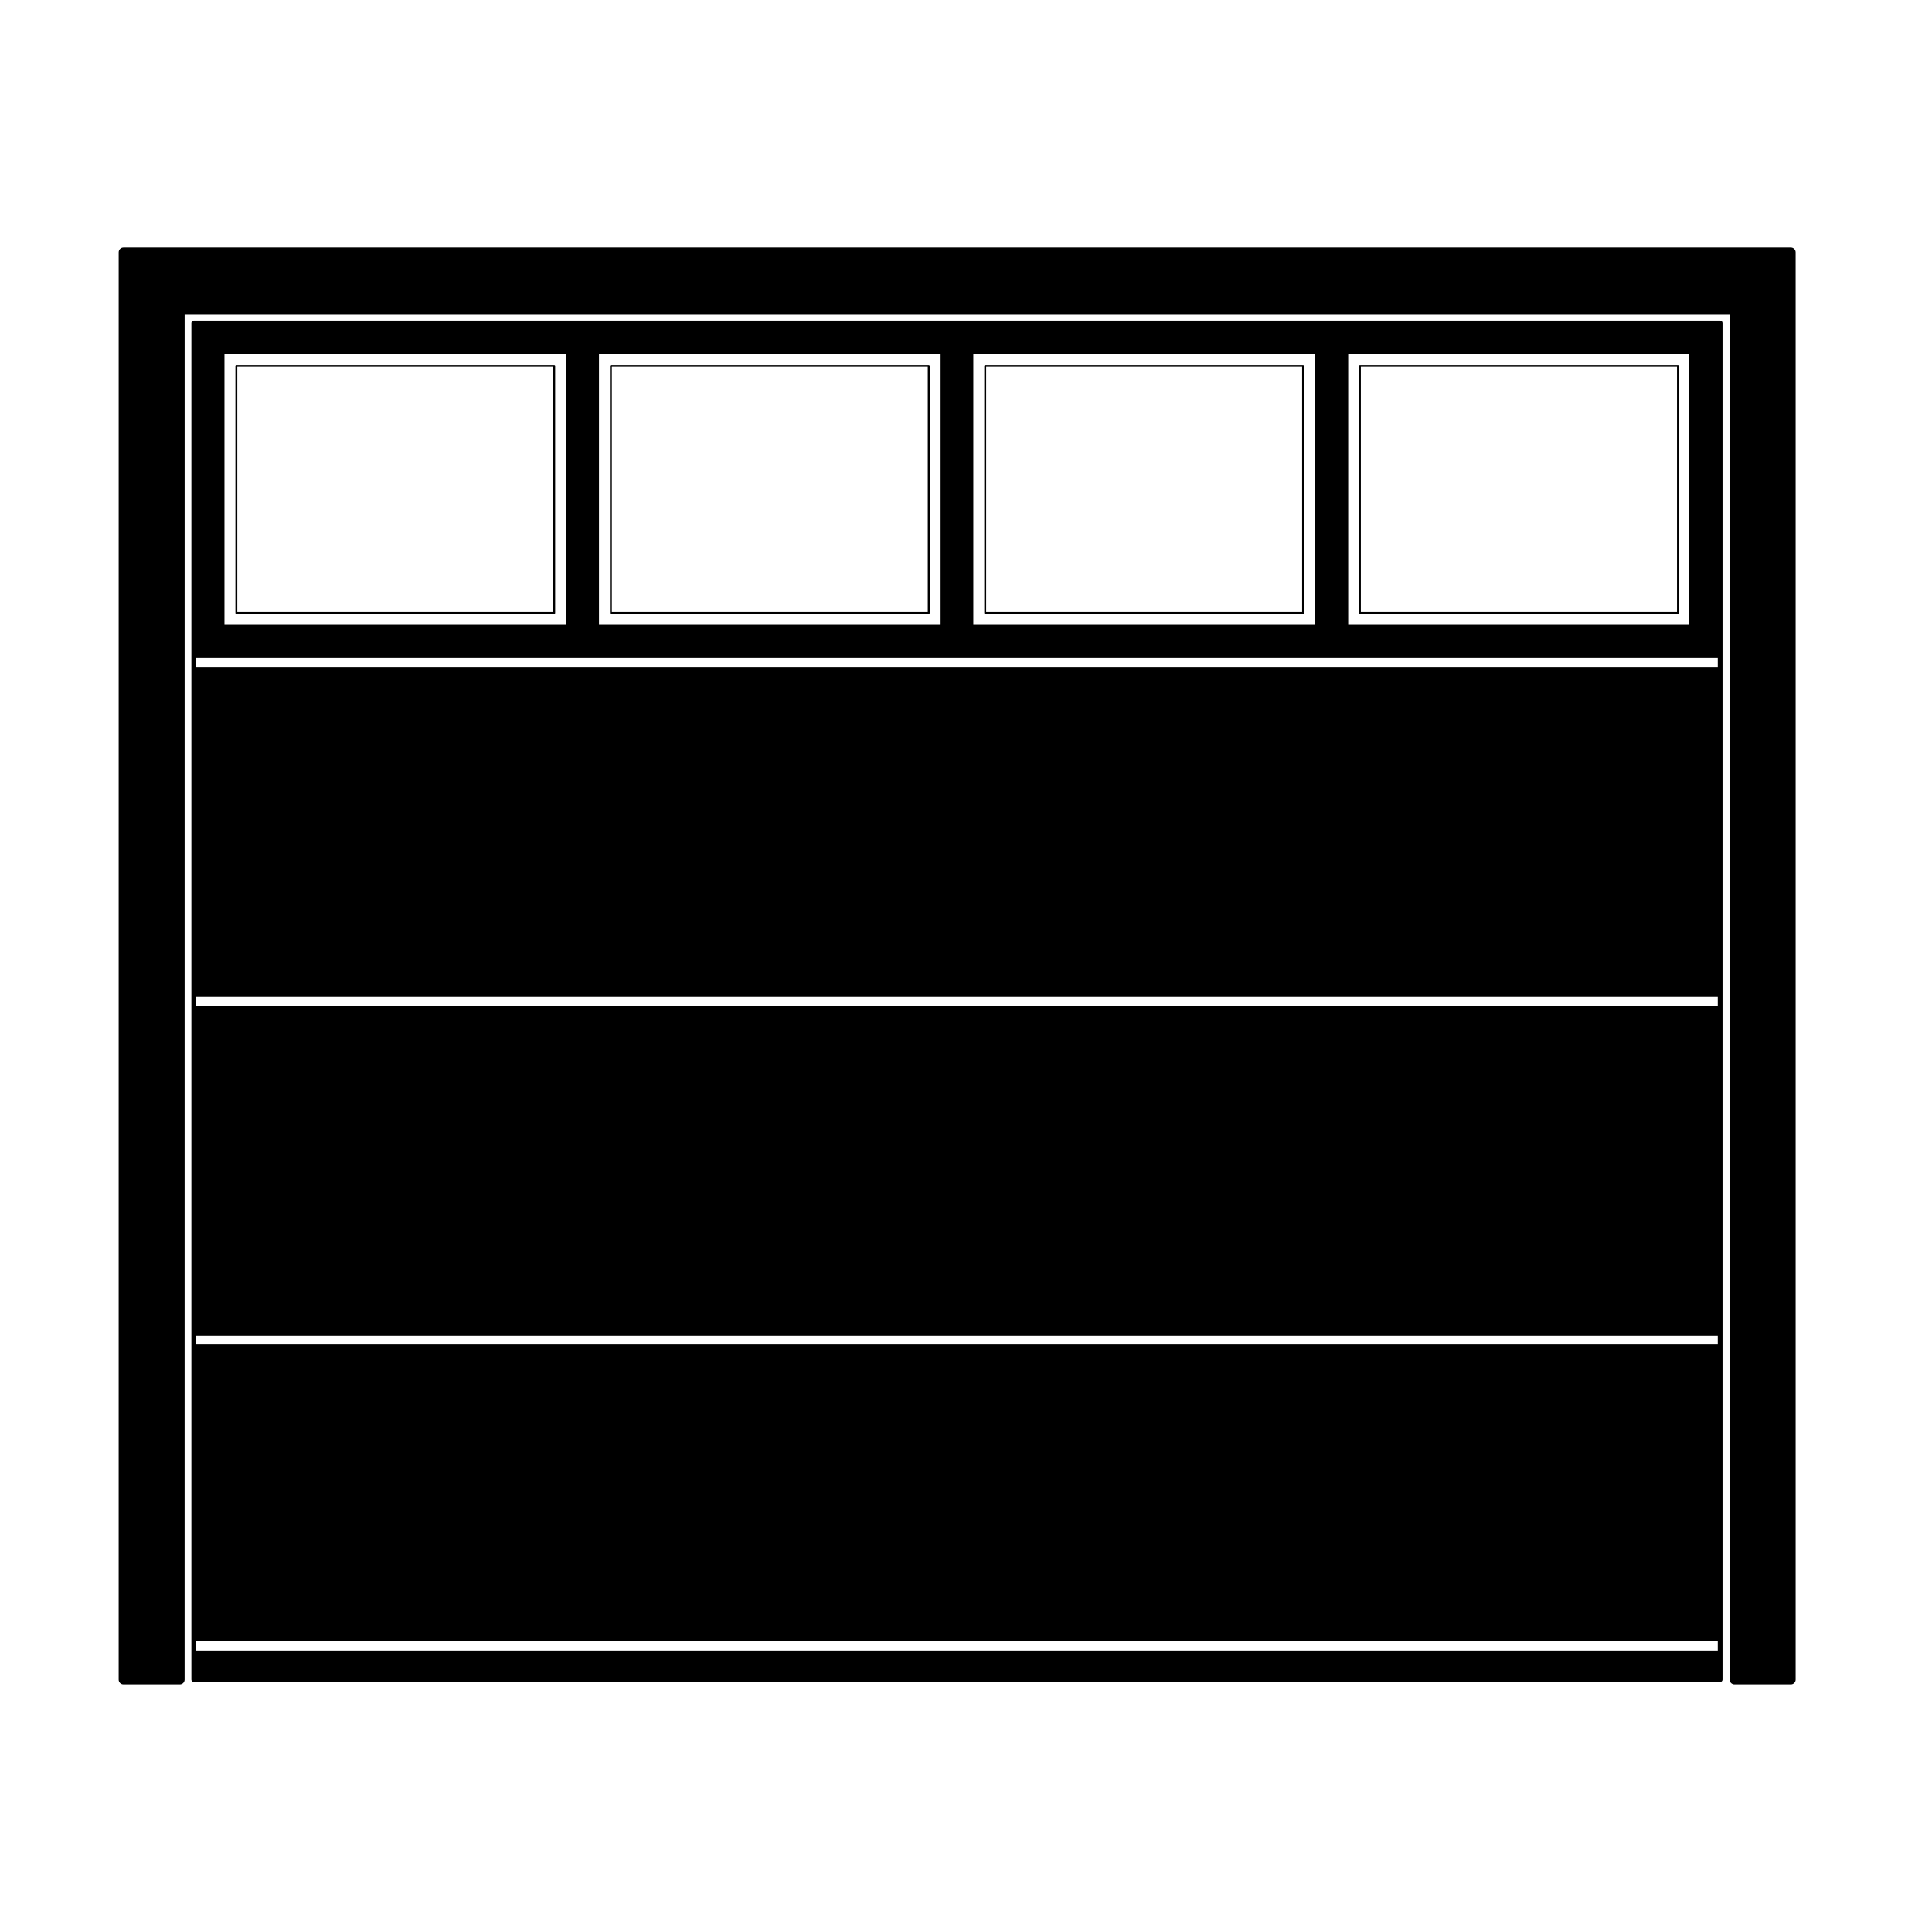
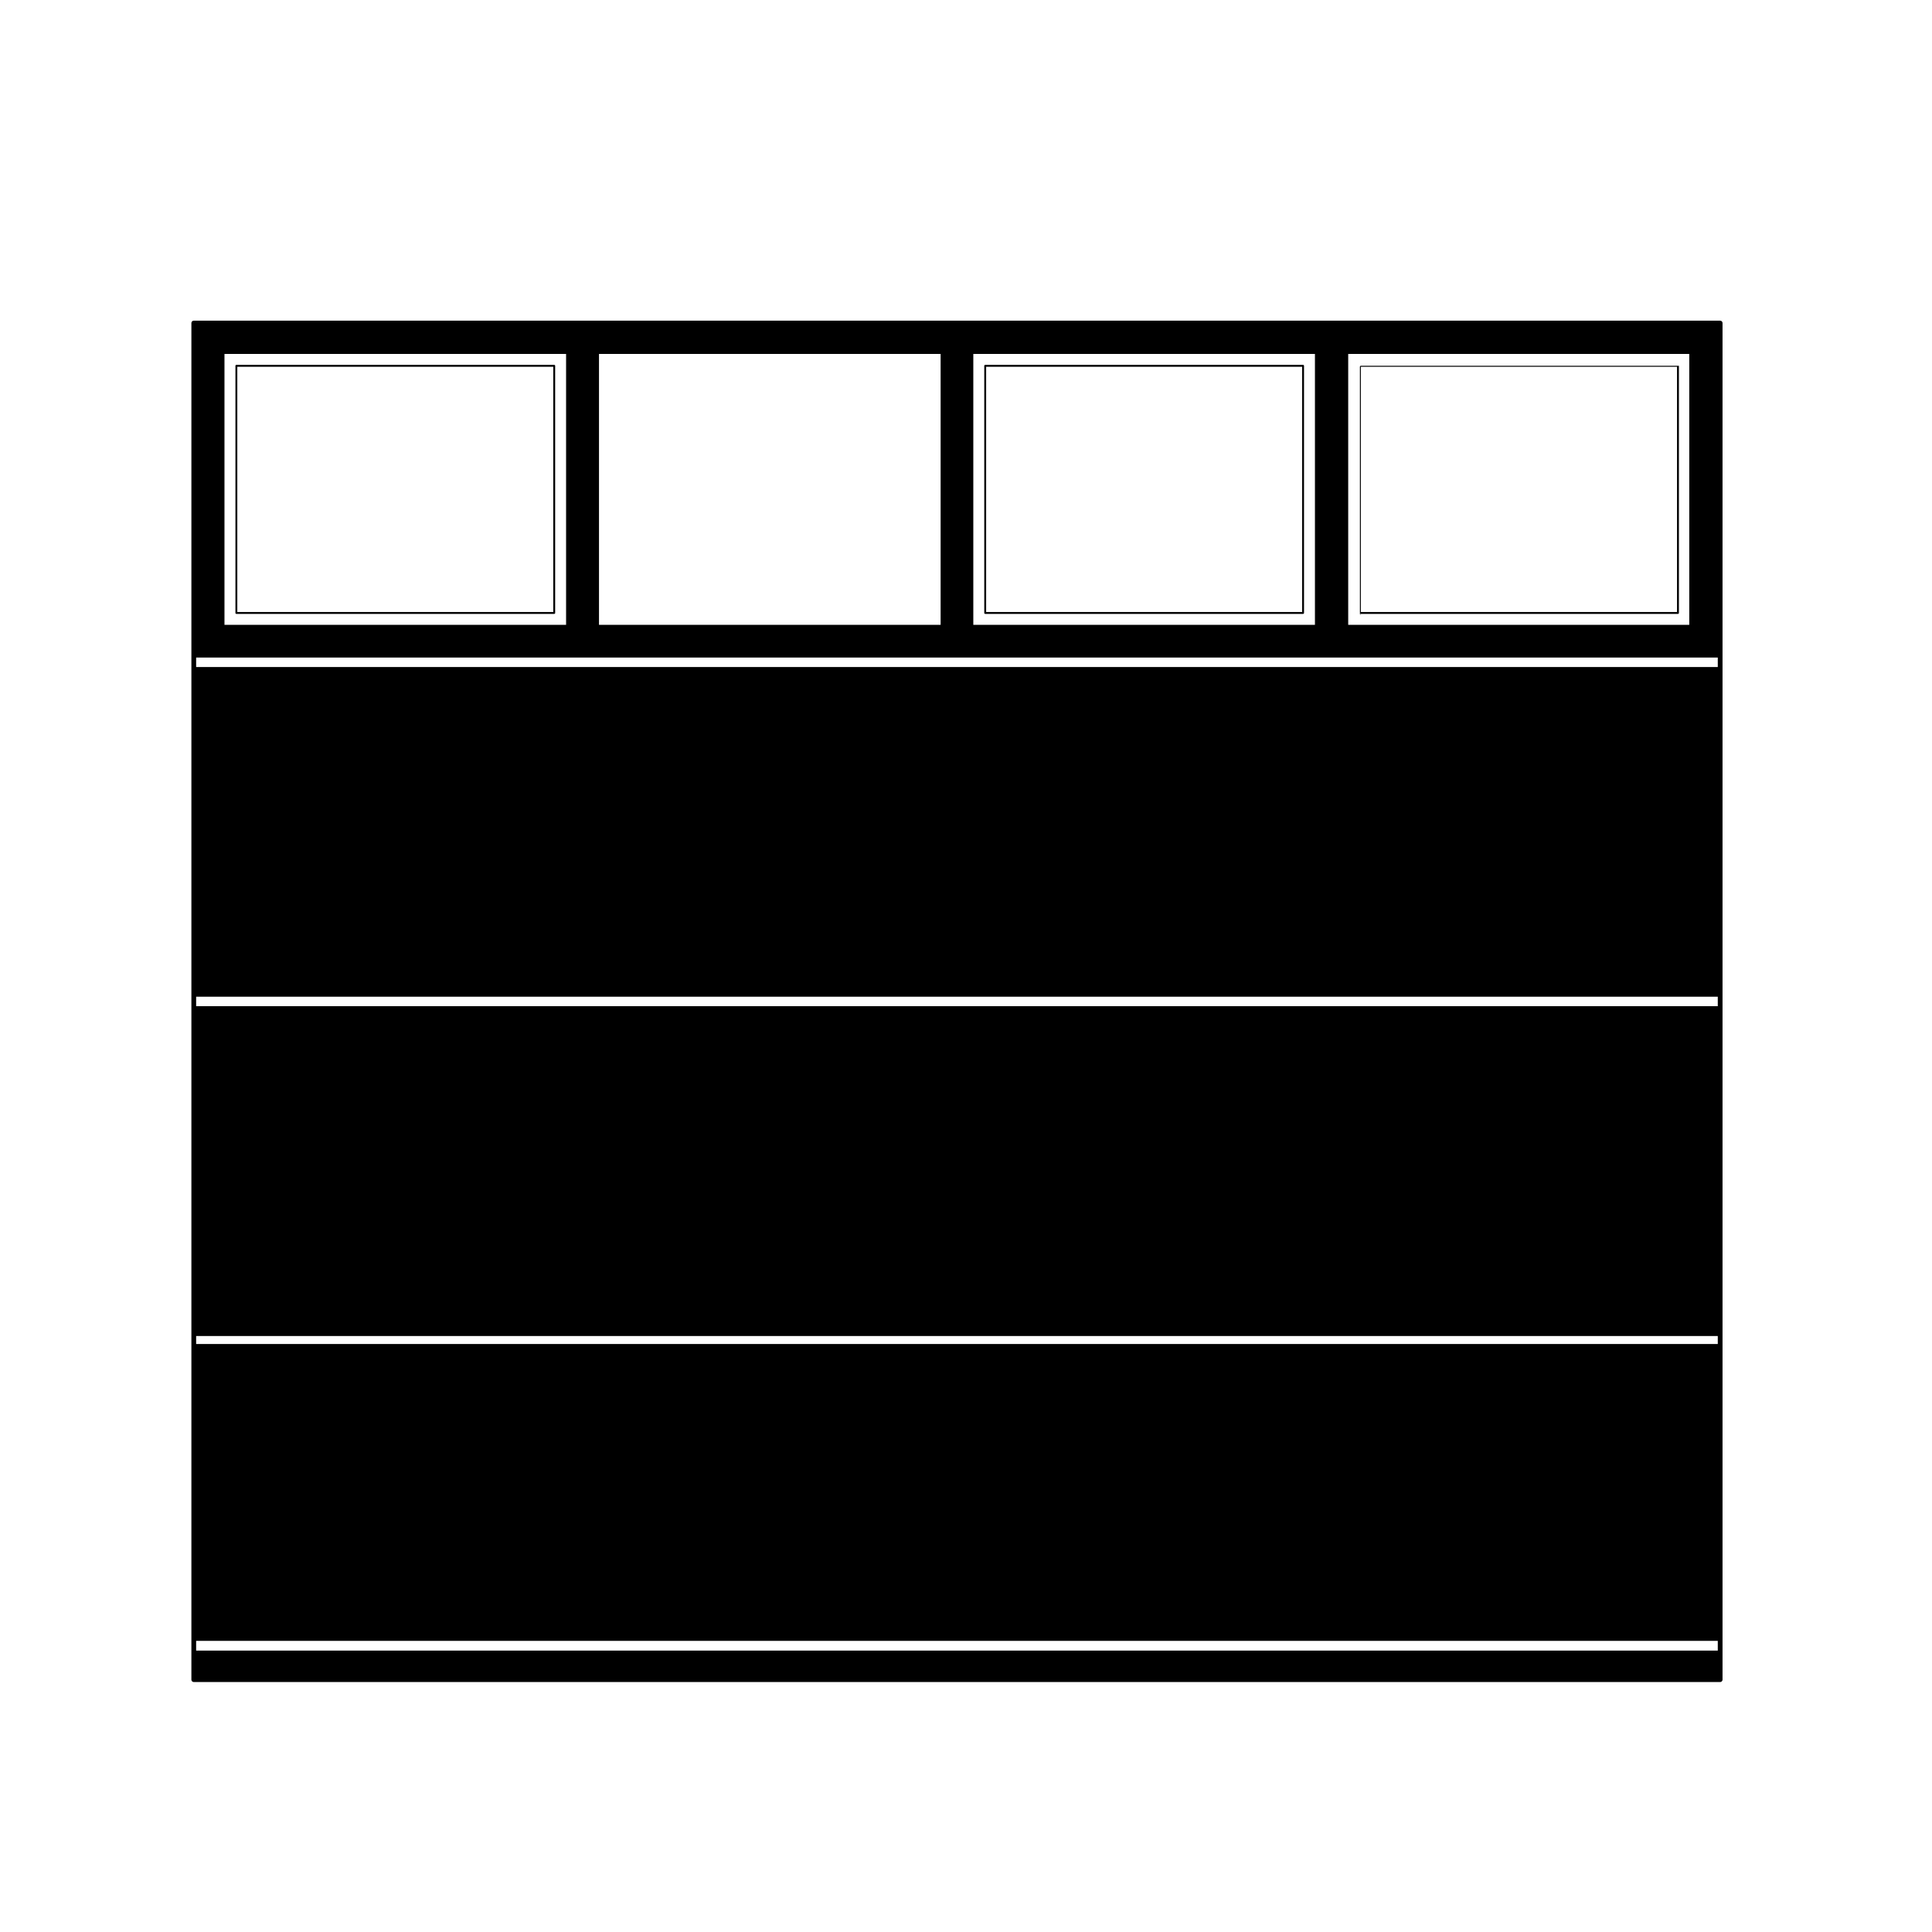
<svg xmlns="http://www.w3.org/2000/svg" fill="#000000" width="800px" height="800px" version="1.1" viewBox="144 144 512 512">
  <g>
    <path d="m599.86 228.98h-404.51c-0.348 0-0.629 0.281-0.629 0.629v359.52c0 0.348 0.281 0.629 0.629 0.629h404.51c0.348 0 0.629-0.281 0.629-0.629v-359.52c0-0.344-0.281-0.629-0.629-0.629zm-403.88 349.87h403.25v2.57h-403.25zm403.25-78.672h-403.25v-2.117h403.25zm-403.25-89.523v-2.519h403.25v2.519zm0-89.883v-2.519h403.25v2.519zm98.039-82.977v71.793h-90.531v-71.793zm99.254 0v71.793h-90.535v-71.793zm99.199 0v71.793h-90.535v-71.793zm99.199 0v71.793h-90.383v-71.793z" />
-     <path d="m618.6 209.61h-441.89c-0.695 0-1.258 0.562-1.258 1.258l-0.004 378.26c0 0.695 0.562 1.258 1.258 1.258h14.961c0.695 0 1.258-0.562 1.258-1.258l0.008-361.89h409.45v361.89c0 0.695 0.562 1.258 1.258 1.258h14.965c0.695 0 1.258-0.562 1.258-1.258v-378.26c0.004-0.695-0.562-1.258-1.258-1.258z" />
    <path d="m206.64 306.69h84.234c0.141 0 0.25-0.109 0.25-0.25v-65.496c0-0.141-0.109-0.25-0.25-0.25h-84.234c-0.141 0-0.25 0.109-0.25 0.25v65.496c0 0.141 0.109 0.25 0.25 0.25zm0.25-0.5v-64.992h83.734v64.992z" />
-     <path d="m305.89 306.69h84.238c0.141 0 0.25-0.109 0.25-0.25v-65.496c0-0.141-0.109-0.25-0.25-0.25h-84.238c-0.141 0-0.25 0.109-0.25 0.25v65.496c0 0.141 0.109 0.25 0.25 0.25zm83.984-65.492v64.992h-83.734v-64.992z" />
    <path d="m405.09 306.69h84.238c0.141 0 0.25-0.109 0.25-0.25v-65.496c0-0.141-0.109-0.25-0.25-0.25h-84.238c-0.141 0-0.25 0.109-0.25 0.25v65.496c0 0.141 0.109 0.25 0.25 0.25zm83.988-65.492v64.992h-83.738v-64.992z" />
-     <path d="m504.39 306.69h84.289c0.141 0 0.25-0.109 0.25-0.25v-65.496c0-0.141-0.109-0.25-0.25-0.25h-84.289c-0.141 0-0.25 0.109-0.25 0.25v65.496c-0.004 0.141 0.109 0.25 0.25 0.25zm84.035-65.492v64.992h-83.785v-64.992z" />
+     <path d="m504.39 306.69h84.289c0.141 0 0.25-0.109 0.25-0.25v-65.496h-84.289c-0.141 0-0.25 0.109-0.25 0.25v65.496c-0.004 0.141 0.109 0.25 0.25 0.25zm84.035-65.492v64.992h-83.785v-64.992z" />
  </g>
</svg>